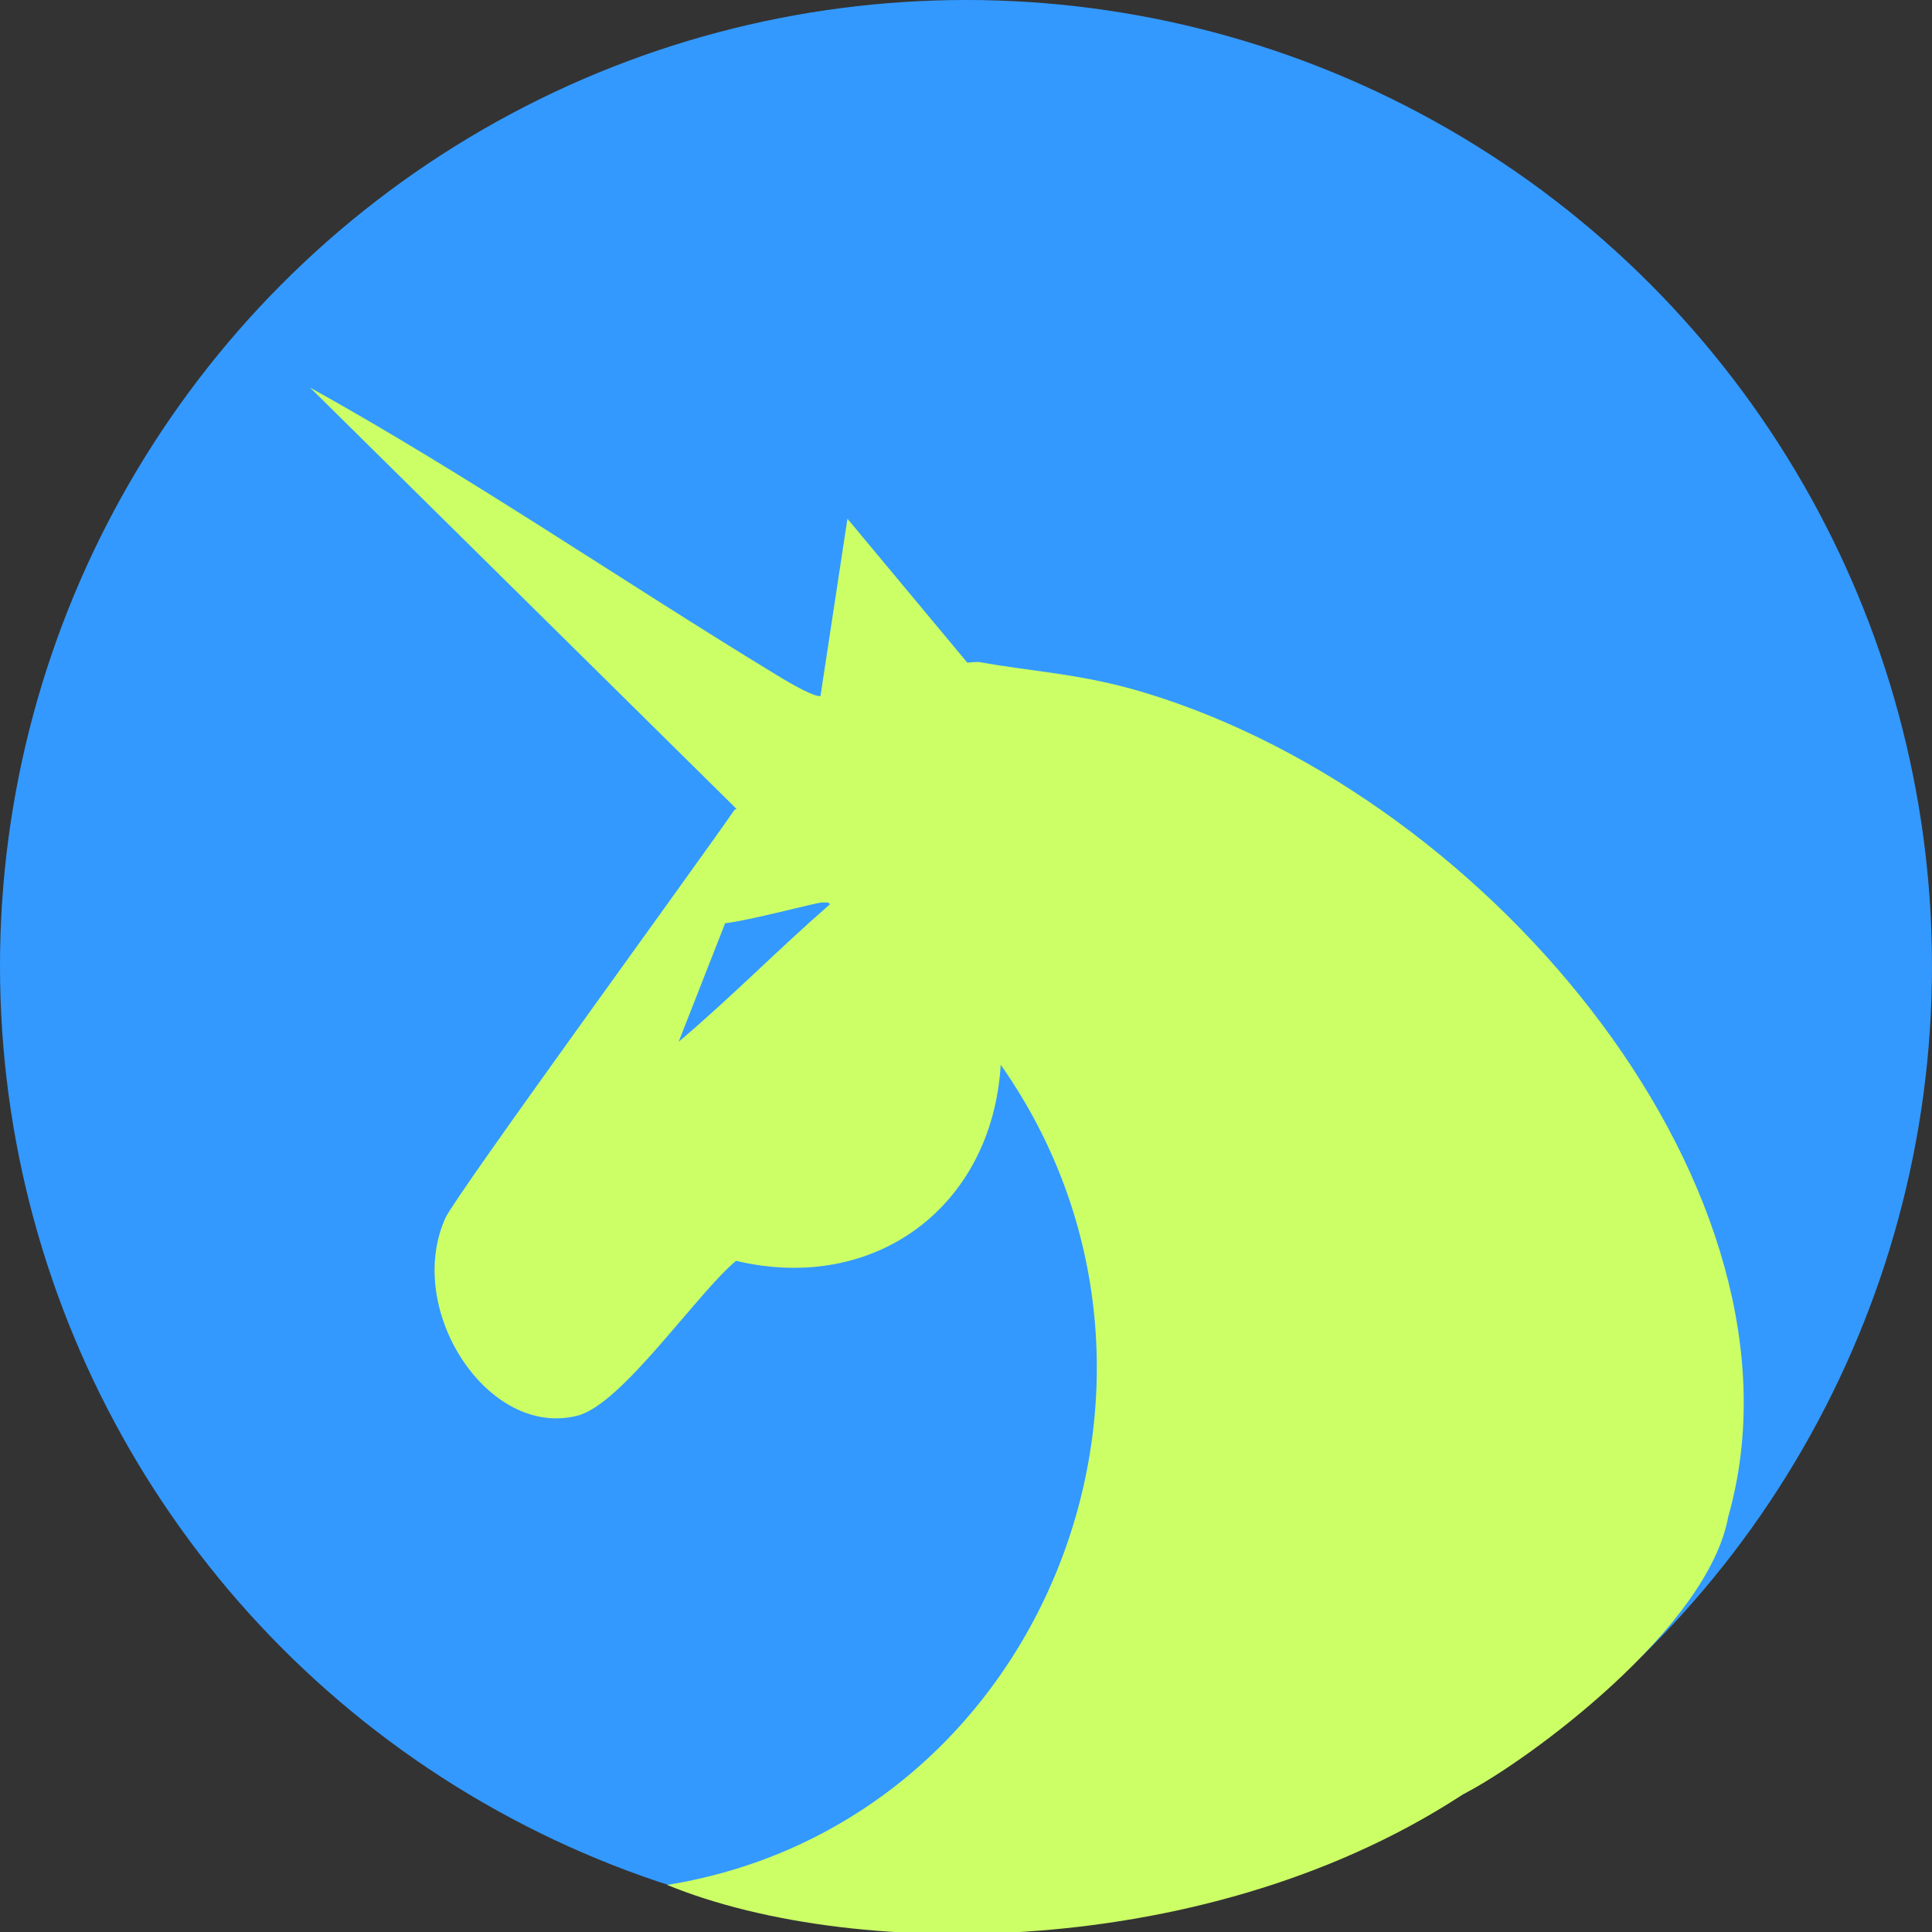
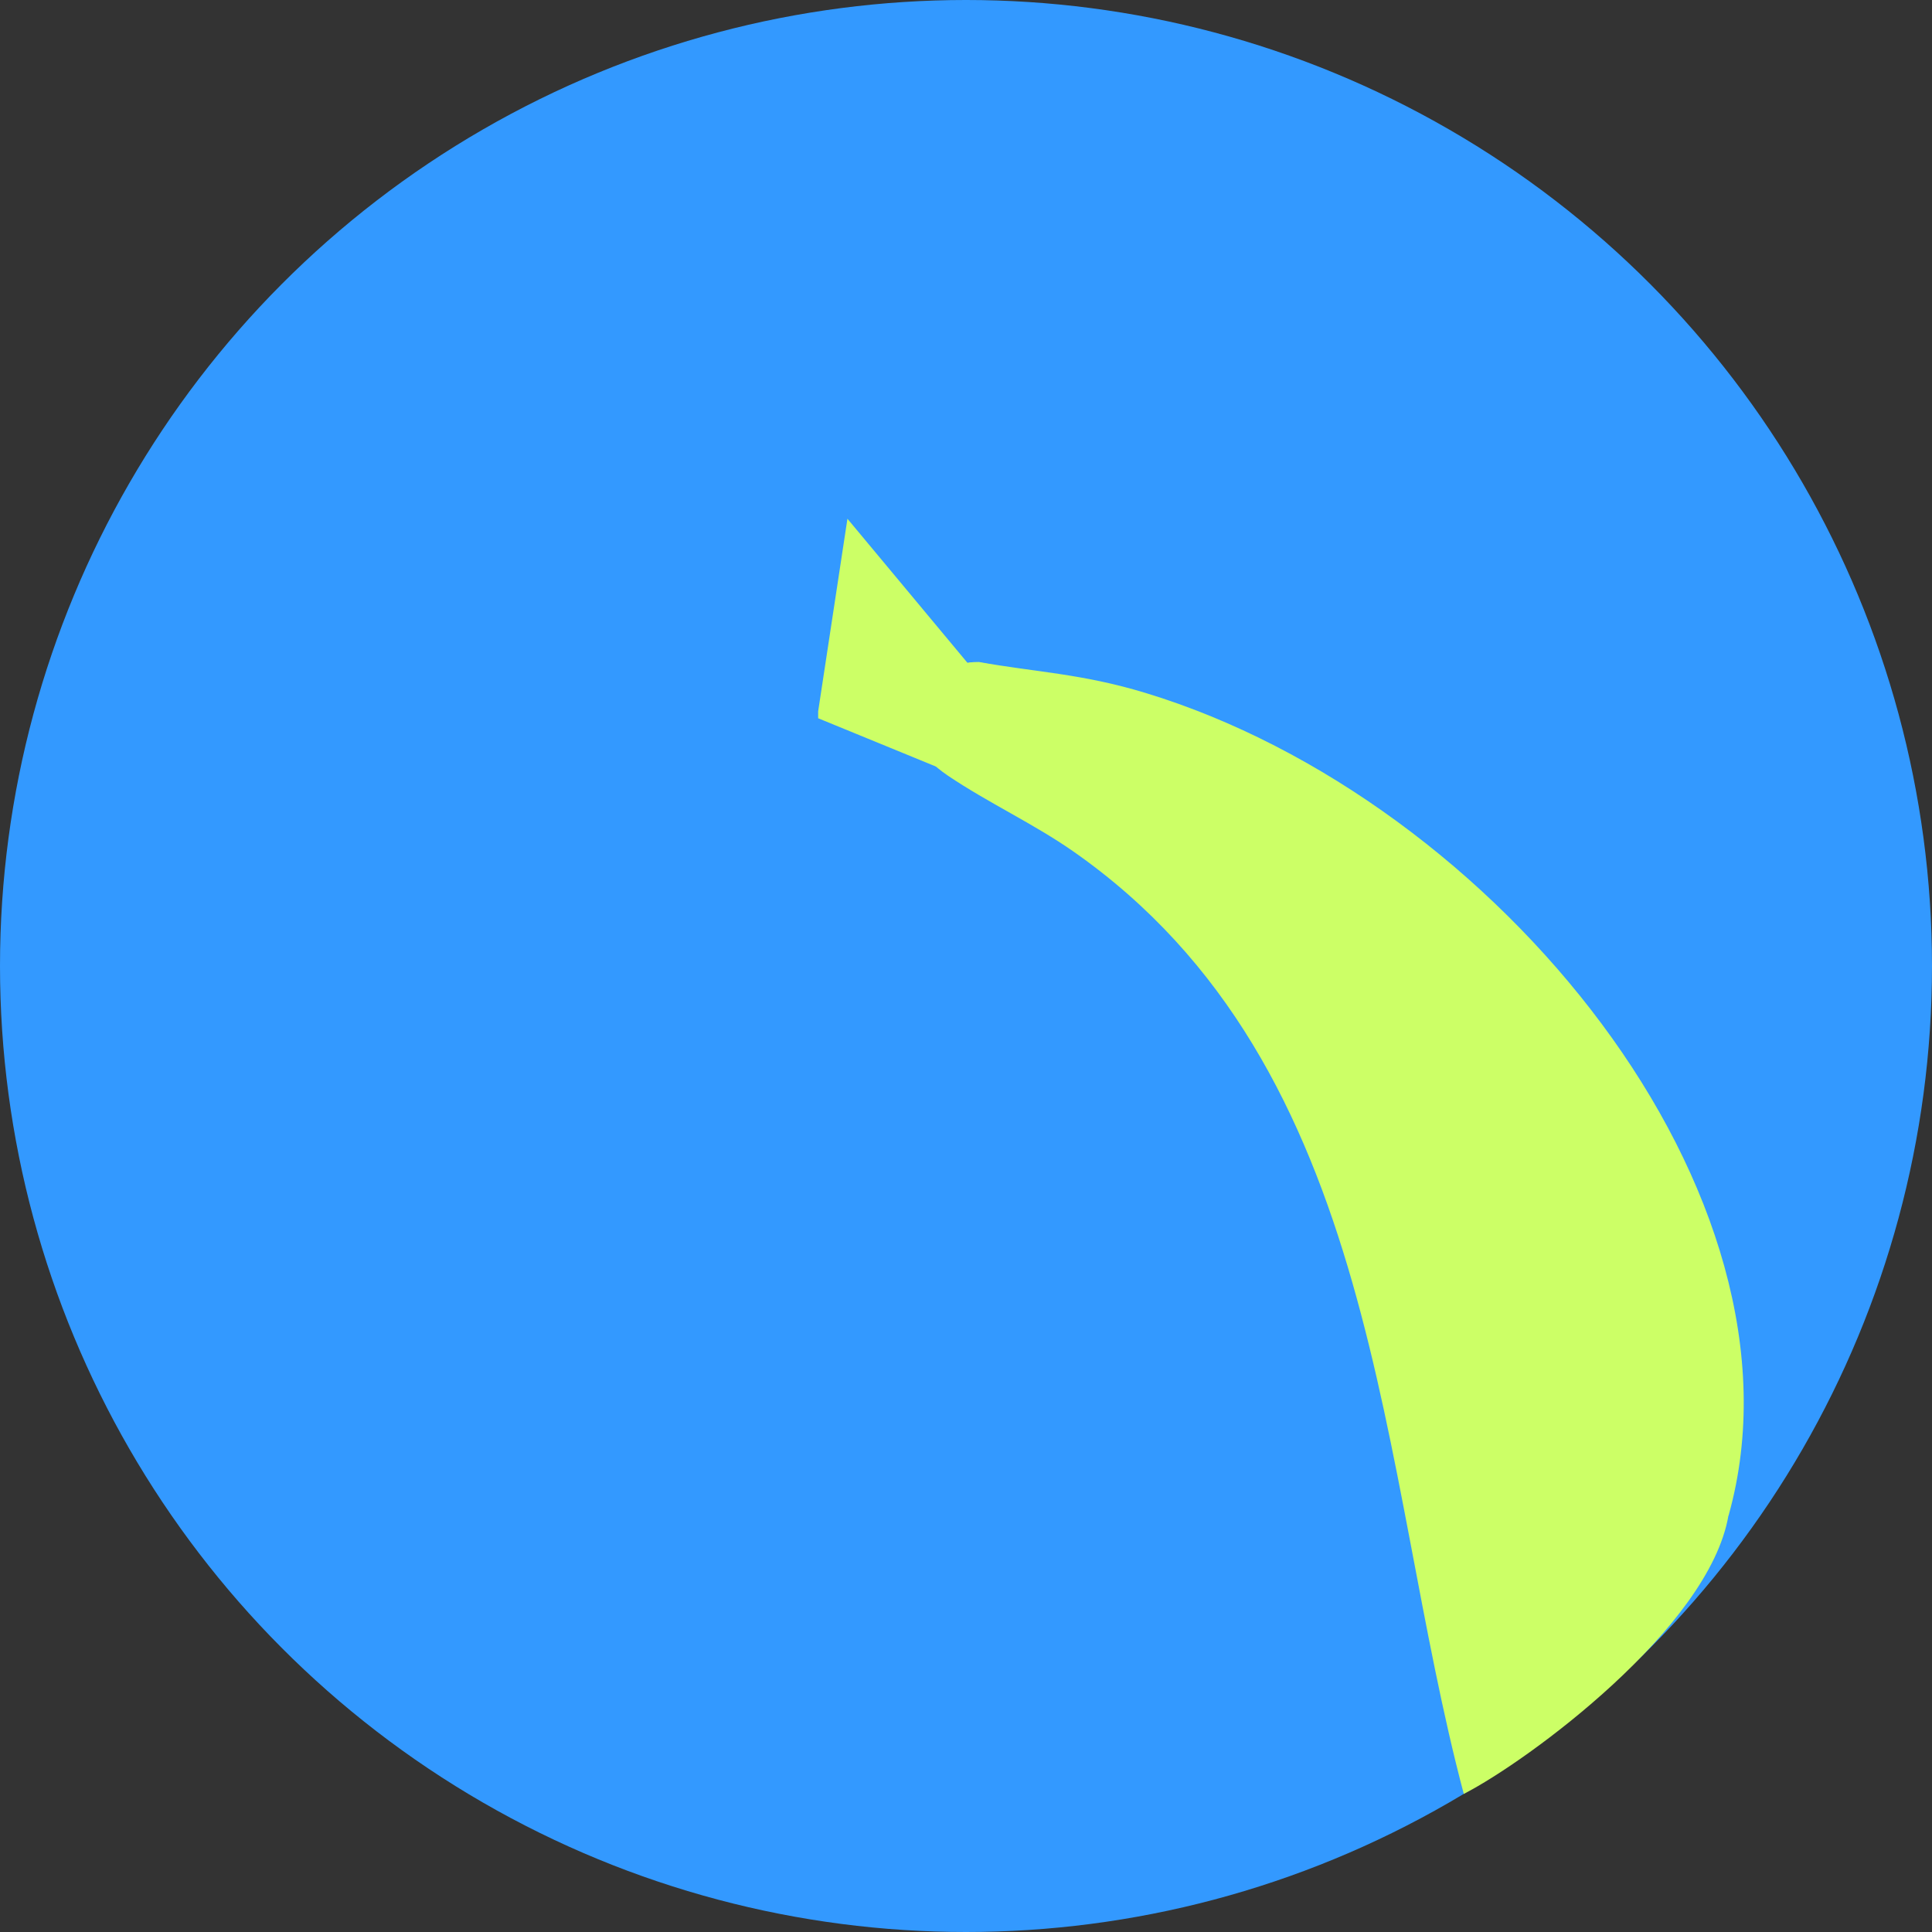
<svg xmlns="http://www.w3.org/2000/svg" version="1.1" viewBox="0 0 673 673">
  <rect x="0" y="0" width="673" height="673" fill="#333333" stroke="none" />
  <defs>
    <style>
      .cls-1 {
        fill: #cf6;
      }

      .cls-2 {
        fill: #39f;
      }
    </style>
  </defs>
  <g>
    <g id="Layer_1">
      <g id="Layer_1-2" data-name="Layer_1">
        <g id="Layer_1-2">
          <g id="Layer_2">
            <circle class="cls-2" cx="336.5" cy="336.5" r="336.5" />
            <g>
-               <path class="cls-1" d="M337.2,265.4c14.1,9.4,29.8,16.6,43.7,26.4,109.4,76.4,139,201.1,136,328.3-88.9,62.9-218,63.8-284.5,36.5,130.7-21.1,193-176.4,116.2-285.7-3,49.5-43.9,79.8-92.2,68.3-13.9,11.6-39.6,49.8-55.1,53.9-31.3,8.2-60.6-37-46.1-68.9,3.6-7.9,86.5-121.6,100.6-142,.4-.5,3.1-1.2,3.6-1.8,8.4-12.1,15.2-25.5,25.2-36.5l52.7,21.6h-.1Z" />
              <path class="cls-1" d="M602.1,527.9c-6.7,39.1-69.8,85.5-92.2,97-30-113-28.3-253-136-328.3-13.9-9.7-29.6-16.9-43.7-26.4-5.6-3.8-6.5-6-10.8-7.8,12.5-18.7,3.4-31.8,21.6-31.8,19.3,3.5,35.8,4,58.1,10.8,121.9,37.1,234.1,175,203.1,286.3h0v.2h0Z" />
-               <path class="cls-1" d="M286.5,242.2v2.4c-10,11.1-16.8,24.4-25.2,36.5-.4.6-3.2,1.2-3.6,1.8L108,135c55.6,30.9,108.1,67,162.3,100,4.9,3,14.9,8.9,16.2,7.2h0Z" />
              <path class="cls-1" d="M348.5,232.2c-18.1,0-9,13-21.6,31.8,4.3,1.8,5.2,4,10.8,7.8l-52.7-21.6v-2.4l10.2-67.1,41.9,50.3c4.1-.8,7.6.5,11.4,1.2h0Z" />
            </g>
-             <path class="cls-2" d="M286.1,314.4c1.3,0,2.6-.3,3,.6-17.9,15.6-34.6,32.6-52.7,47.9l16.2-41.3c8.3-.9,31.8-7.2,33.6-7.2h-.1Z" />
          </g>
        </g>
      </g>
    </g>
  </g>
</svg>